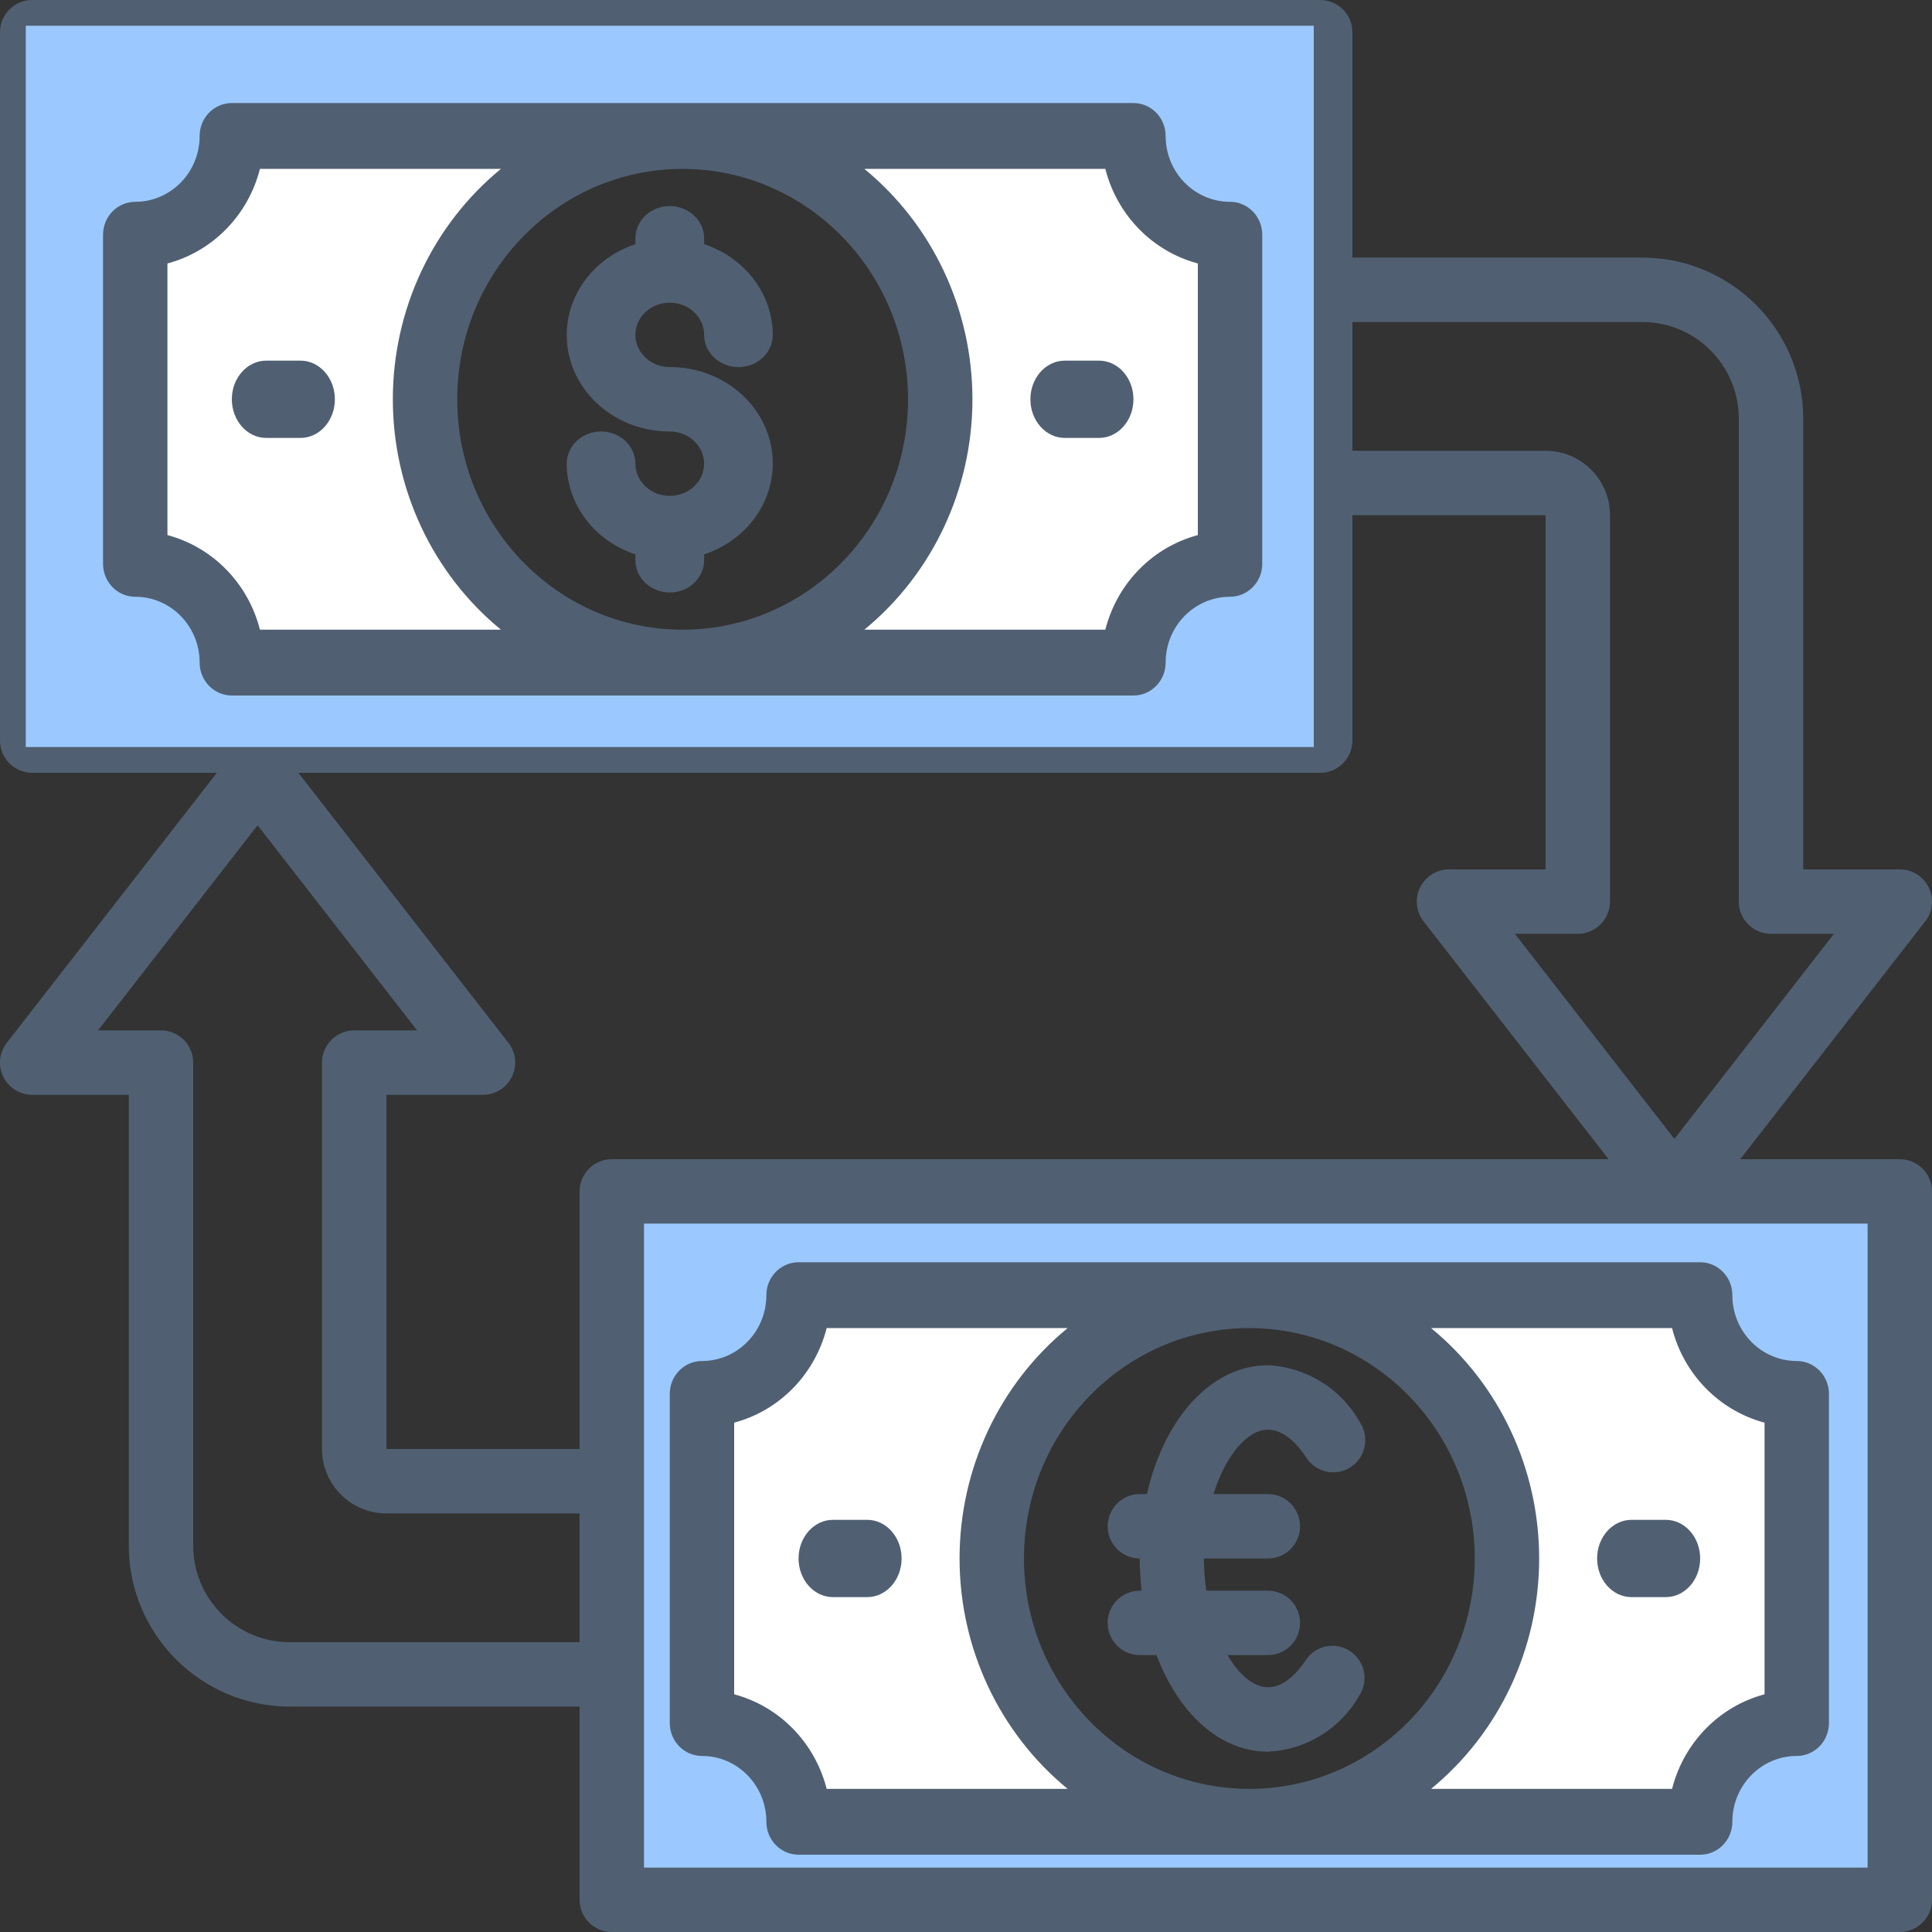
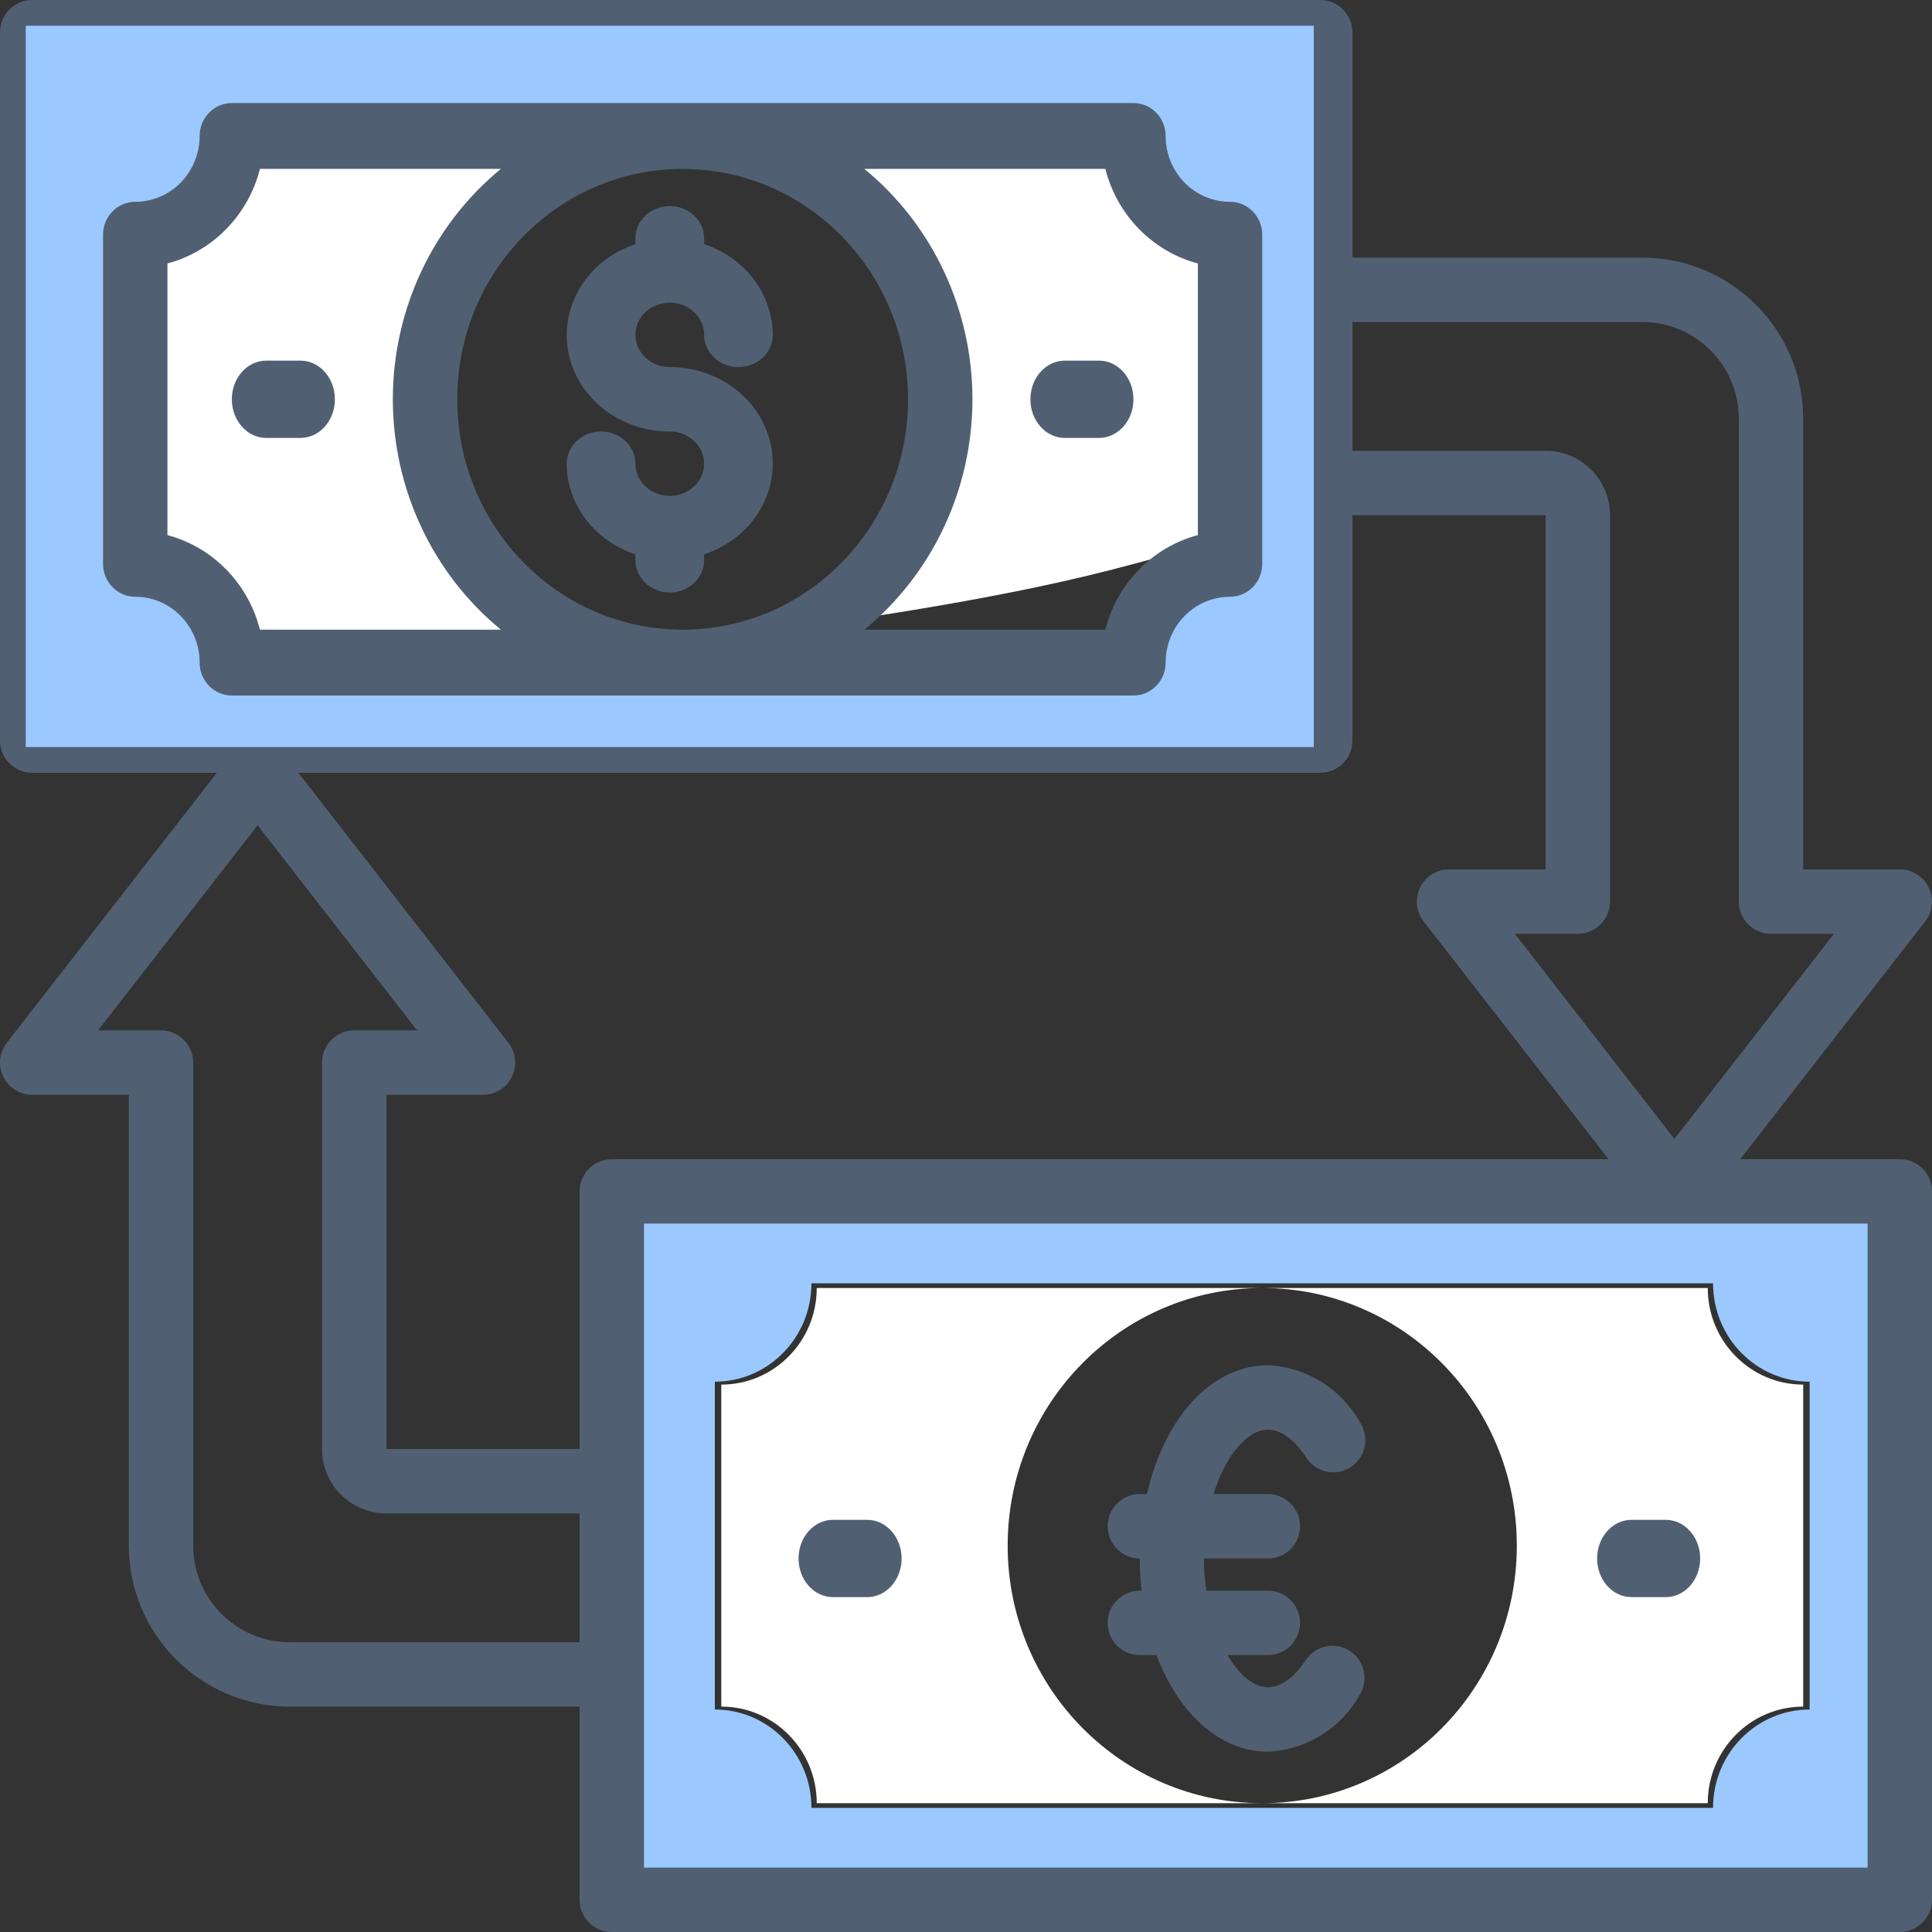
<svg xmlns="http://www.w3.org/2000/svg" width="51px" height="51px" viewBox="0 0 51 51" version="1.1">
  <rect x="0" y="0" width="51" height="51" fill="#333333" stroke="none" />
  <title>Group 3</title>
  <desc>Created with Sketch.</desc>
  <g id="Page-1" stroke="none" stroke-width="1" fill="none" fill-rule="evenodd">
    <g id="Group-3" fill-rule="nonzero">
      <path d="M16.32,39.069 L16.32,50.32 L50.32,50.32 L50.32,31.28 L16.32,31.28 L16.32,39.069 Z M18.87,36.473 C20.278,36.473 21.42,35.31 21.42,33.876 L45.22,33.876 C45.22,35.31 46.362,36.473 47.77,36.473 L47.77,45.127 C46.362,45.127 45.22,46.29 45.22,47.724 L21.42,47.724 C21.42,46.29 20.278,45.127 18.87,45.127 L18.87,36.473 Z" id="Shape" fill="#9BC9FF" />
      <path d="M45.08,34 L33.32,34 C37.031,34 40.04,37.044 40.04,40.8 C40.04,44.556 37.031,47.6 33.32,47.6 L45.08,47.6 C45.08,46.192 46.208,45.05 47.6,45.05 L47.6,36.55 C46.208,36.55 45.08,35.408 45.08,34 Z" id="Path" fill="#FFFFFF" />
      <path d="M26.6,40.8 C26.6,37.044 29.609,34 33.32,34 L21.56,34 C21.56,35.408 20.432,36.55 19.04,36.55 L19.04,45.05 C20.432,45.05 21.56,46.192 21.56,47.6 L33.32,47.6 C29.609,47.6 26.6,44.556 26.6,40.8 Z" id="Path" fill="#FFFFFF" />
-       <path d="M21.08,33.32 C20.611,33.32 20.23,33.709 20.23,34.189 C20.23,35.149 19.469,35.927 18.53,35.927 C18.061,35.927 17.68,36.316 17.68,36.796 L17.68,45.484 C17.68,45.964 18.061,46.353 18.53,46.353 C19.469,46.353 20.23,47.131 20.23,48.091 C20.23,48.571 20.611,48.96 21.08,48.96 L44.88,48.96 C45.349,48.96 45.73,48.571 45.73,48.091 C45.73,47.131 46.491,46.353 47.43,46.353 C47.899,46.353 48.28,45.964 48.28,45.484 L48.28,36.796 C48.28,36.316 47.899,35.927 47.43,35.927 C46.491,35.927 45.73,35.149 45.73,34.189 C45.73,33.709 45.349,33.32 44.88,33.32 L21.08,33.32 Z M38.93,41.14 C38.93,44.499 36.266,47.222 32.98,47.222 C29.694,47.222 27.03,44.499 27.03,41.14 C27.03,37.781 29.694,35.058 32.98,35.058 C36.265,35.062 38.926,37.782 38.93,41.14 L38.93,41.14 Z M21.822,47.222 C21.511,45.999 20.576,45.044 19.38,44.725 L19.38,37.555 C20.576,37.236 21.511,36.281 21.822,35.058 L28.183,35.058 C26.379,36.538 25.33,38.775 25.33,41.14 C25.33,43.505 26.379,45.742 28.183,47.222 L21.822,47.222 Z M44.138,35.058 C44.449,36.281 45.384,37.236 46.58,37.555 L46.58,44.725 C45.384,45.044 44.449,45.999 44.138,47.222 L37.777,47.222 C39.581,45.742 40.63,43.505 40.63,41.14 C40.63,38.775 39.581,36.538 37.777,35.058 L44.138,35.058 Z" id="Shape" fill="#506072" />
      <path d="M50.15,30.6 L45.937,30.6 L50.821,24.322 C51.02,24.066 51.056,23.718 50.913,23.427 C50.771,23.135 50.475,22.95 50.15,22.95 L47.6,22.95 L47.6,11.05 C47.597,8.704 45.696,6.803 43.35,6.8 L35.7,6.8 L35.7,0.85 C35.7,0.381 35.319,0 34.85,0 L0.85,0 C0.381,0 0,0.381 0,0.85 L0,19.55 C0,20.019 0.381,20.4 0.85,20.4 L5.724,20.4 L0.179,27.528 C-0.02,27.784 -0.056,28.132 0.087,28.423 C0.229,28.715 0.525,28.9 0.85,28.9 L3.4,28.9 L3.4,40.8 C3.403,43.146 5.304,45.047 7.65,45.05 L15.3,45.05 L15.3,50.15 C15.3,50.619 15.681,51 16.15,51 L50.15,51 C50.619,51 51,50.619 51,50.15 L51,31.45 C51,30.981 50.619,30.6 50.15,30.6 L50.15,30.6 Z M43.35,8.5 C44.758,8.5 45.9,9.642 45.9,11.05 L45.9,23.8 C45.9,24.269 46.281,24.65 46.75,24.65 L48.412,24.65 L44.2,30.065 L39.988,24.65 L41.65,24.65 C42.119,24.65 42.5,24.269 42.5,23.8 L42.5,13.6 C42.5,12.661 41.739,11.9 40.8,11.9 L35.7,11.9 L35.7,8.5 L43.35,8.5 Z M1.7,1.7 L34,1.7 L34,18.7 L1.7,18.7 L1.7,1.7 Z M34.85,20.4 C35.319,20.4 35.7,20.019 35.7,19.55 L35.7,13.6 L40.8,13.6 L40.8,22.95 L38.25,22.95 C37.925,22.95 37.629,23.135 37.487,23.427 C37.344,23.718 37.38,24.066 37.579,24.322 L42.463,30.6 L16.15,30.6 C15.681,30.6 15.3,30.981 15.3,31.45 L15.3,38.25 L10.2,38.25 L10.2,28.9 L12.75,28.9 C13.075,28.9 13.371,28.715 13.513,28.423 C13.656,28.132 13.62,27.784 13.421,27.528 L7.876,20.4 L34.85,20.4 Z M7.65,43.35 C6.242,43.35 5.1,42.208 5.1,40.8 L5.1,28.05 C5.1,27.581 4.719,27.2 4.25,27.2 L2.588,27.2 L6.8,21.785 L11.012,27.2 L9.35,27.2 C8.881,27.2 8.5,27.581 8.5,28.05 L8.5,38.25 C8.5,39.189 9.261,39.95 10.2,39.95 L15.3,39.95 L15.3,43.35 L7.65,43.35 Z M49.3,49.3 L17,49.3 L17,32.3 L49.3,32.3 L49.3,49.3 Z" id="Shape" fill="#506072" />
      <path d="M43.067,42.16 L43.973,42.16 C44.474,42.16 44.88,41.703 44.88,41.14 C44.88,40.577 44.474,40.12 43.973,40.12 L43.067,40.12 C42.566,40.12 42.16,40.577 42.16,41.14 C42.16,41.703 42.566,42.16 43.067,42.16 Z" id="Path" fill="#506072" />
      <path d="M30.086,41.14 C30.087,41.424 30.104,41.708 30.135,41.99 L30.086,41.99 C29.619,41.99 29.24,42.371 29.24,42.84 C29.24,43.309 29.619,43.69 30.086,43.69 L30.529,43.69 C31.106,45.22 32.194,46.24 33.472,46.24 C34.478,46.194 35.391,45.632 35.887,44.751 C36.135,44.359 36.024,43.84 35.638,43.585 C35.252,43.33 34.734,43.433 34.474,43.816 C34.296,44.086 33.93,44.54 33.472,44.54 C33.102,44.54 32.71,44.218 32.402,43.69 L33.472,43.69 C33.939,43.69 34.318,43.309 34.318,42.84 C34.318,42.371 33.939,41.99 33.472,41.99 L31.844,41.99 C31.802,41.709 31.781,41.425 31.779,41.14 L33.472,41.14 C33.939,41.14 34.318,40.759 34.318,40.29 C34.318,39.821 33.939,39.44 33.472,39.44 L32.033,39.44 C32.354,38.411 32.931,37.74 33.472,37.74 C33.938,37.74 34.308,38.207 34.487,38.484 C34.743,38.873 35.263,38.983 35.653,38.73 C36.043,38.477 36.157,37.956 35.909,37.562 C35.415,36.664 34.492,36.088 33.472,36.04 C31.971,36.04 30.731,37.442 30.276,39.44 L30.086,39.44 C29.619,39.44 29.24,39.821 29.24,40.29 C29.24,40.759 29.619,41.14 30.086,41.14 L30.086,41.14 Z" id="Path" fill="#506072" />
      <path d="M34.68,0.68 L0.68,0.68 L0.68,19.72 L34.68,19.72 L34.68,0.68 Z M32.13,14.527 C30.722,14.527 29.58,15.69 29.58,17.124 L5.78,17.124 C5.78,15.69 4.638,14.527 3.23,14.527 L3.23,5.873 C4.638,5.873 5.78,4.71 5.78,3.276 L29.58,3.276 C29.58,4.71 30.722,5.873 32.13,5.873 L32.13,14.527 Z" id="Shape" fill="#9BC9FF" />
      <path d="M10.96,10.2 C10.96,6.444 13.969,3.4 17.68,3.4 L5.92,3.4 C5.92,4.808 4.792,5.95 3.4,5.95 L3.4,14.45 C4.792,14.45 5.92,15.592 5.92,17 L17.68,17 C13.969,17 10.96,13.956 10.96,10.2 Z" id="Path" fill="#FFFFFF" />
-       <path d="M29.44,3.4 L17.68,3.4 C21.391,3.4 24.4,6.444 24.4,10.2 C24.4,13.956 21.391,17 17.68,17 L29.44,17 C29.44,15.592 30.568,14.45 31.96,14.45 L31.96,5.95 C30.568,5.95 29.44,4.808 29.44,3.4 Z" id="Path" fill="#FFFFFF" />
+       <path d="M29.44,3.4 L17.68,3.4 C21.391,3.4 24.4,6.444 24.4,10.2 C24.4,13.956 21.391,17 17.68,17 C29.44,15.592 30.568,14.45 31.96,14.45 L31.96,5.95 C30.568,5.95 29.44,4.808 29.44,3.4 Z" id="Path" fill="#FFFFFF" />
      <path d="M32.47,5.327 C31.531,5.327 30.77,4.549 30.77,3.589 C30.77,3.109 30.389,2.72 29.92,2.72 L6.12,2.72 C5.651,2.72 5.27,3.109 5.27,3.589 C5.27,4.549 4.509,5.327 3.57,5.327 C3.101,5.327 2.72,5.716 2.72,6.196 L2.72,14.884 C2.72,15.364 3.101,15.753 3.57,15.753 C4.509,15.753 5.27,16.531 5.27,17.491 C5.27,17.971 5.651,18.36 6.12,18.36 L29.92,18.36 C30.389,18.36 30.77,17.971 30.77,17.491 C30.77,16.531 31.531,15.753 32.47,15.753 C32.939,15.753 33.32,15.364 33.32,14.884 L33.32,6.196 C33.32,5.716 32.939,5.327 32.47,5.327 Z M23.97,10.54 C23.97,13.899 21.306,16.622 18.02,16.622 C14.734,16.622 12.07,13.899 12.07,10.54 C12.07,7.181 14.734,4.458 18.02,4.458 C21.305,4.462 23.966,7.182 23.97,10.54 Z M6.862,16.622 C6.551,15.399 5.616,14.444 4.42,14.125 L4.42,6.955 C5.616,6.636 6.551,5.681 6.862,4.458 L13.223,4.458 C11.419,5.938 10.37,8.175 10.37,10.54 C10.37,12.905 11.419,15.142 13.223,16.622 L6.862,16.622 Z M31.62,14.125 C30.424,14.444 29.489,15.399 29.178,16.622 L22.817,16.622 C24.621,15.142 25.67,12.905 25.67,10.54 C25.67,8.175 24.621,5.938 22.817,4.458 L29.178,4.458 C29.489,5.681 30.424,6.636 31.62,6.955 L31.62,14.125 Z" id="Shape" fill="#506072" />
      <path d="M17.68,13.09 C17.179,13.09 16.773,12.709 16.773,12.24 C16.773,11.771 16.367,11.39 15.867,11.39 C15.366,11.39 14.96,11.771 14.96,12.24 C14.965,13.317 15.69,14.275 16.773,14.634 L16.773,14.79 C16.773,15.259 17.179,15.64 17.68,15.64 C18.181,15.64 18.587,15.259 18.587,14.79 L18.587,14.634 C19.835,14.221 20.584,13.026 20.36,11.803 C20.135,10.58 19.003,9.688 17.68,9.69 C17.179,9.69 16.773,9.309 16.773,8.84 C16.773,8.371 17.179,7.99 17.68,7.99 C18.181,7.99 18.587,8.371 18.587,8.84 C18.587,9.309 18.993,9.69 19.493,9.69 C19.994,9.69 20.4,9.309 20.4,8.84 C20.395,7.763 19.67,6.805 18.587,6.446 L18.587,6.29 C18.587,5.821 18.181,5.44 17.68,5.44 C17.179,5.44 16.773,5.821 16.773,6.29 L16.773,6.446 C15.525,6.859 14.776,8.054 15,9.277 C15.225,10.5 16.357,11.392 17.68,11.39 C18.181,11.39 18.587,11.771 18.587,12.24 C18.587,12.709 18.181,13.09 17.68,13.09 L17.68,13.09 Z" id="Path" fill="#506072" />
      <path d="M29.013,9.52 L28.107,9.52 C27.606,9.52 27.2,9.977 27.2,10.54 C27.2,11.103 27.606,11.56 28.107,11.56 L29.013,11.56 C29.514,11.56 29.92,11.103 29.92,10.54 C29.92,9.977 29.514,9.52 29.013,9.52 Z" id="Path" fill="#506072" />
      <path d="M7.933,9.52 L7.027,9.52 C6.526,9.52 6.12,9.977 6.12,10.54 C6.12,11.103 6.526,11.56 7.027,11.56 L7.933,11.56 C8.434,11.56 8.84,11.103 8.84,10.54 C8.84,9.977 8.434,9.52 7.933,9.52 Z" id="Path" fill="#506072" />
      <path d="M22.893,40.12 L21.987,40.12 C21.486,40.12 21.08,40.577 21.08,41.14 C21.08,41.703 21.486,42.16 21.987,42.16 L22.893,42.16 C23.394,42.16 23.8,41.703 23.8,41.14 C23.8,40.577 23.394,40.12 22.893,40.12 Z" id="Path" fill="#506072" />
    </g>
  </g>
</svg>